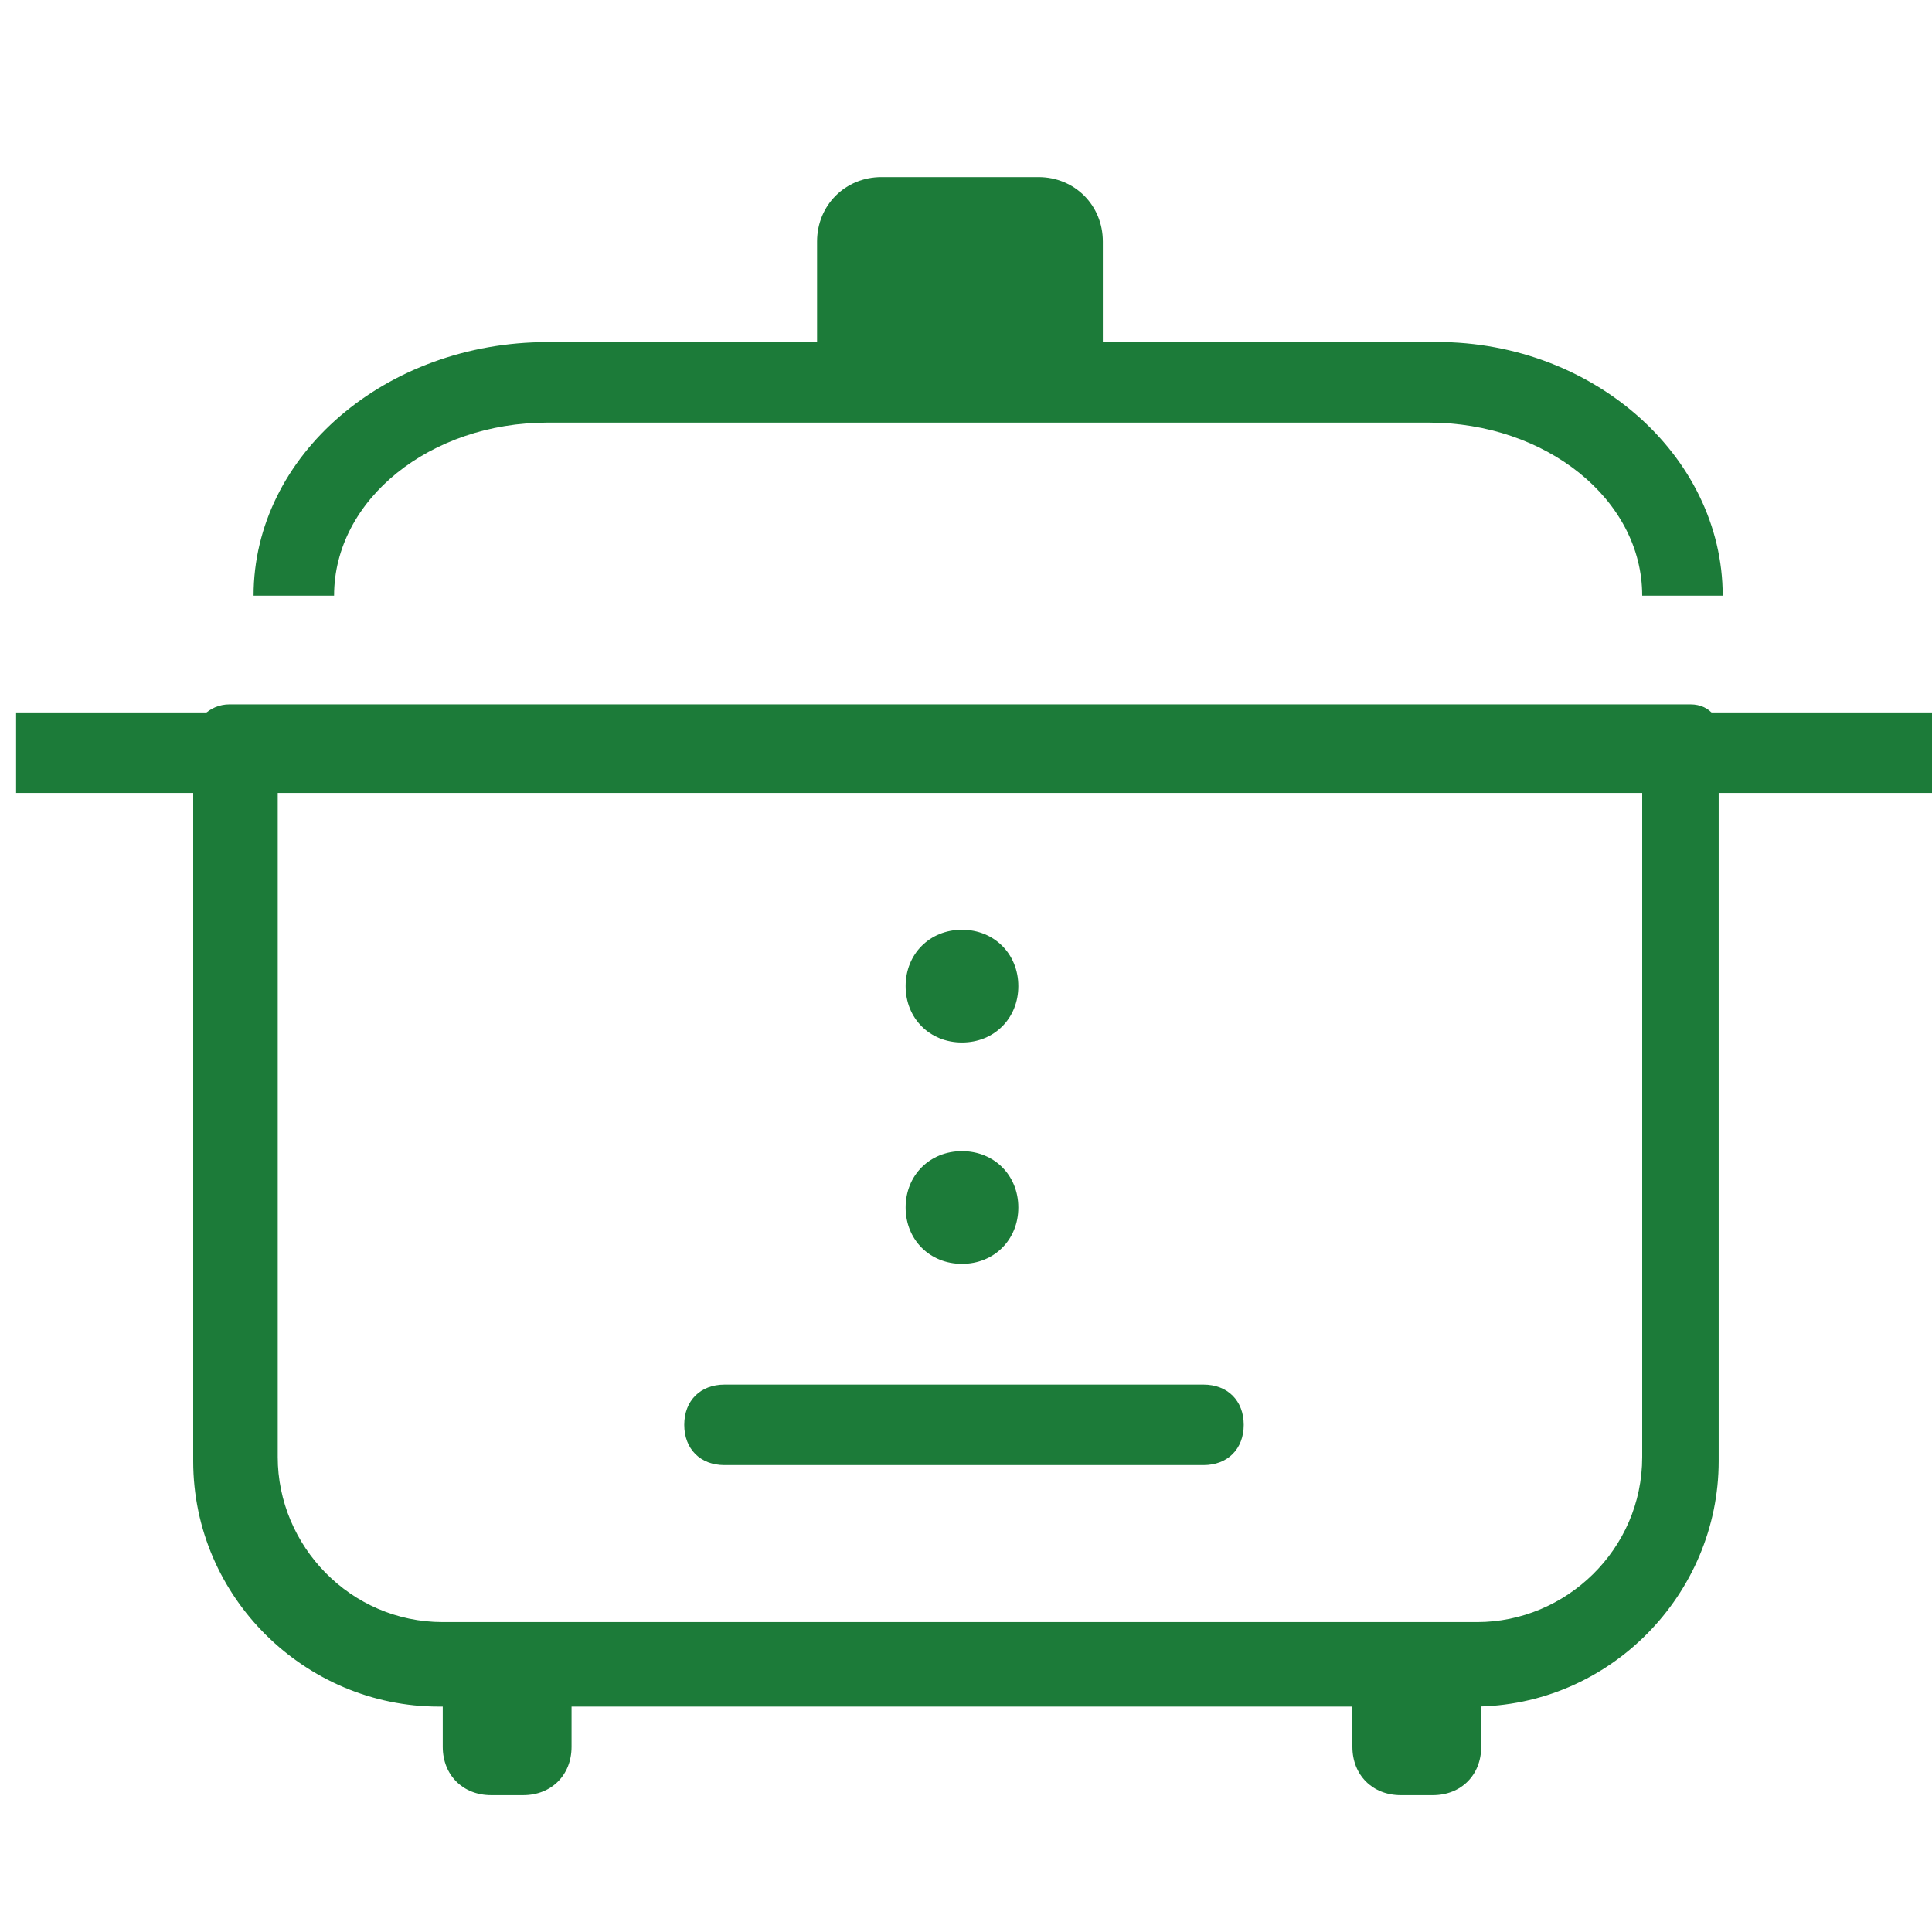
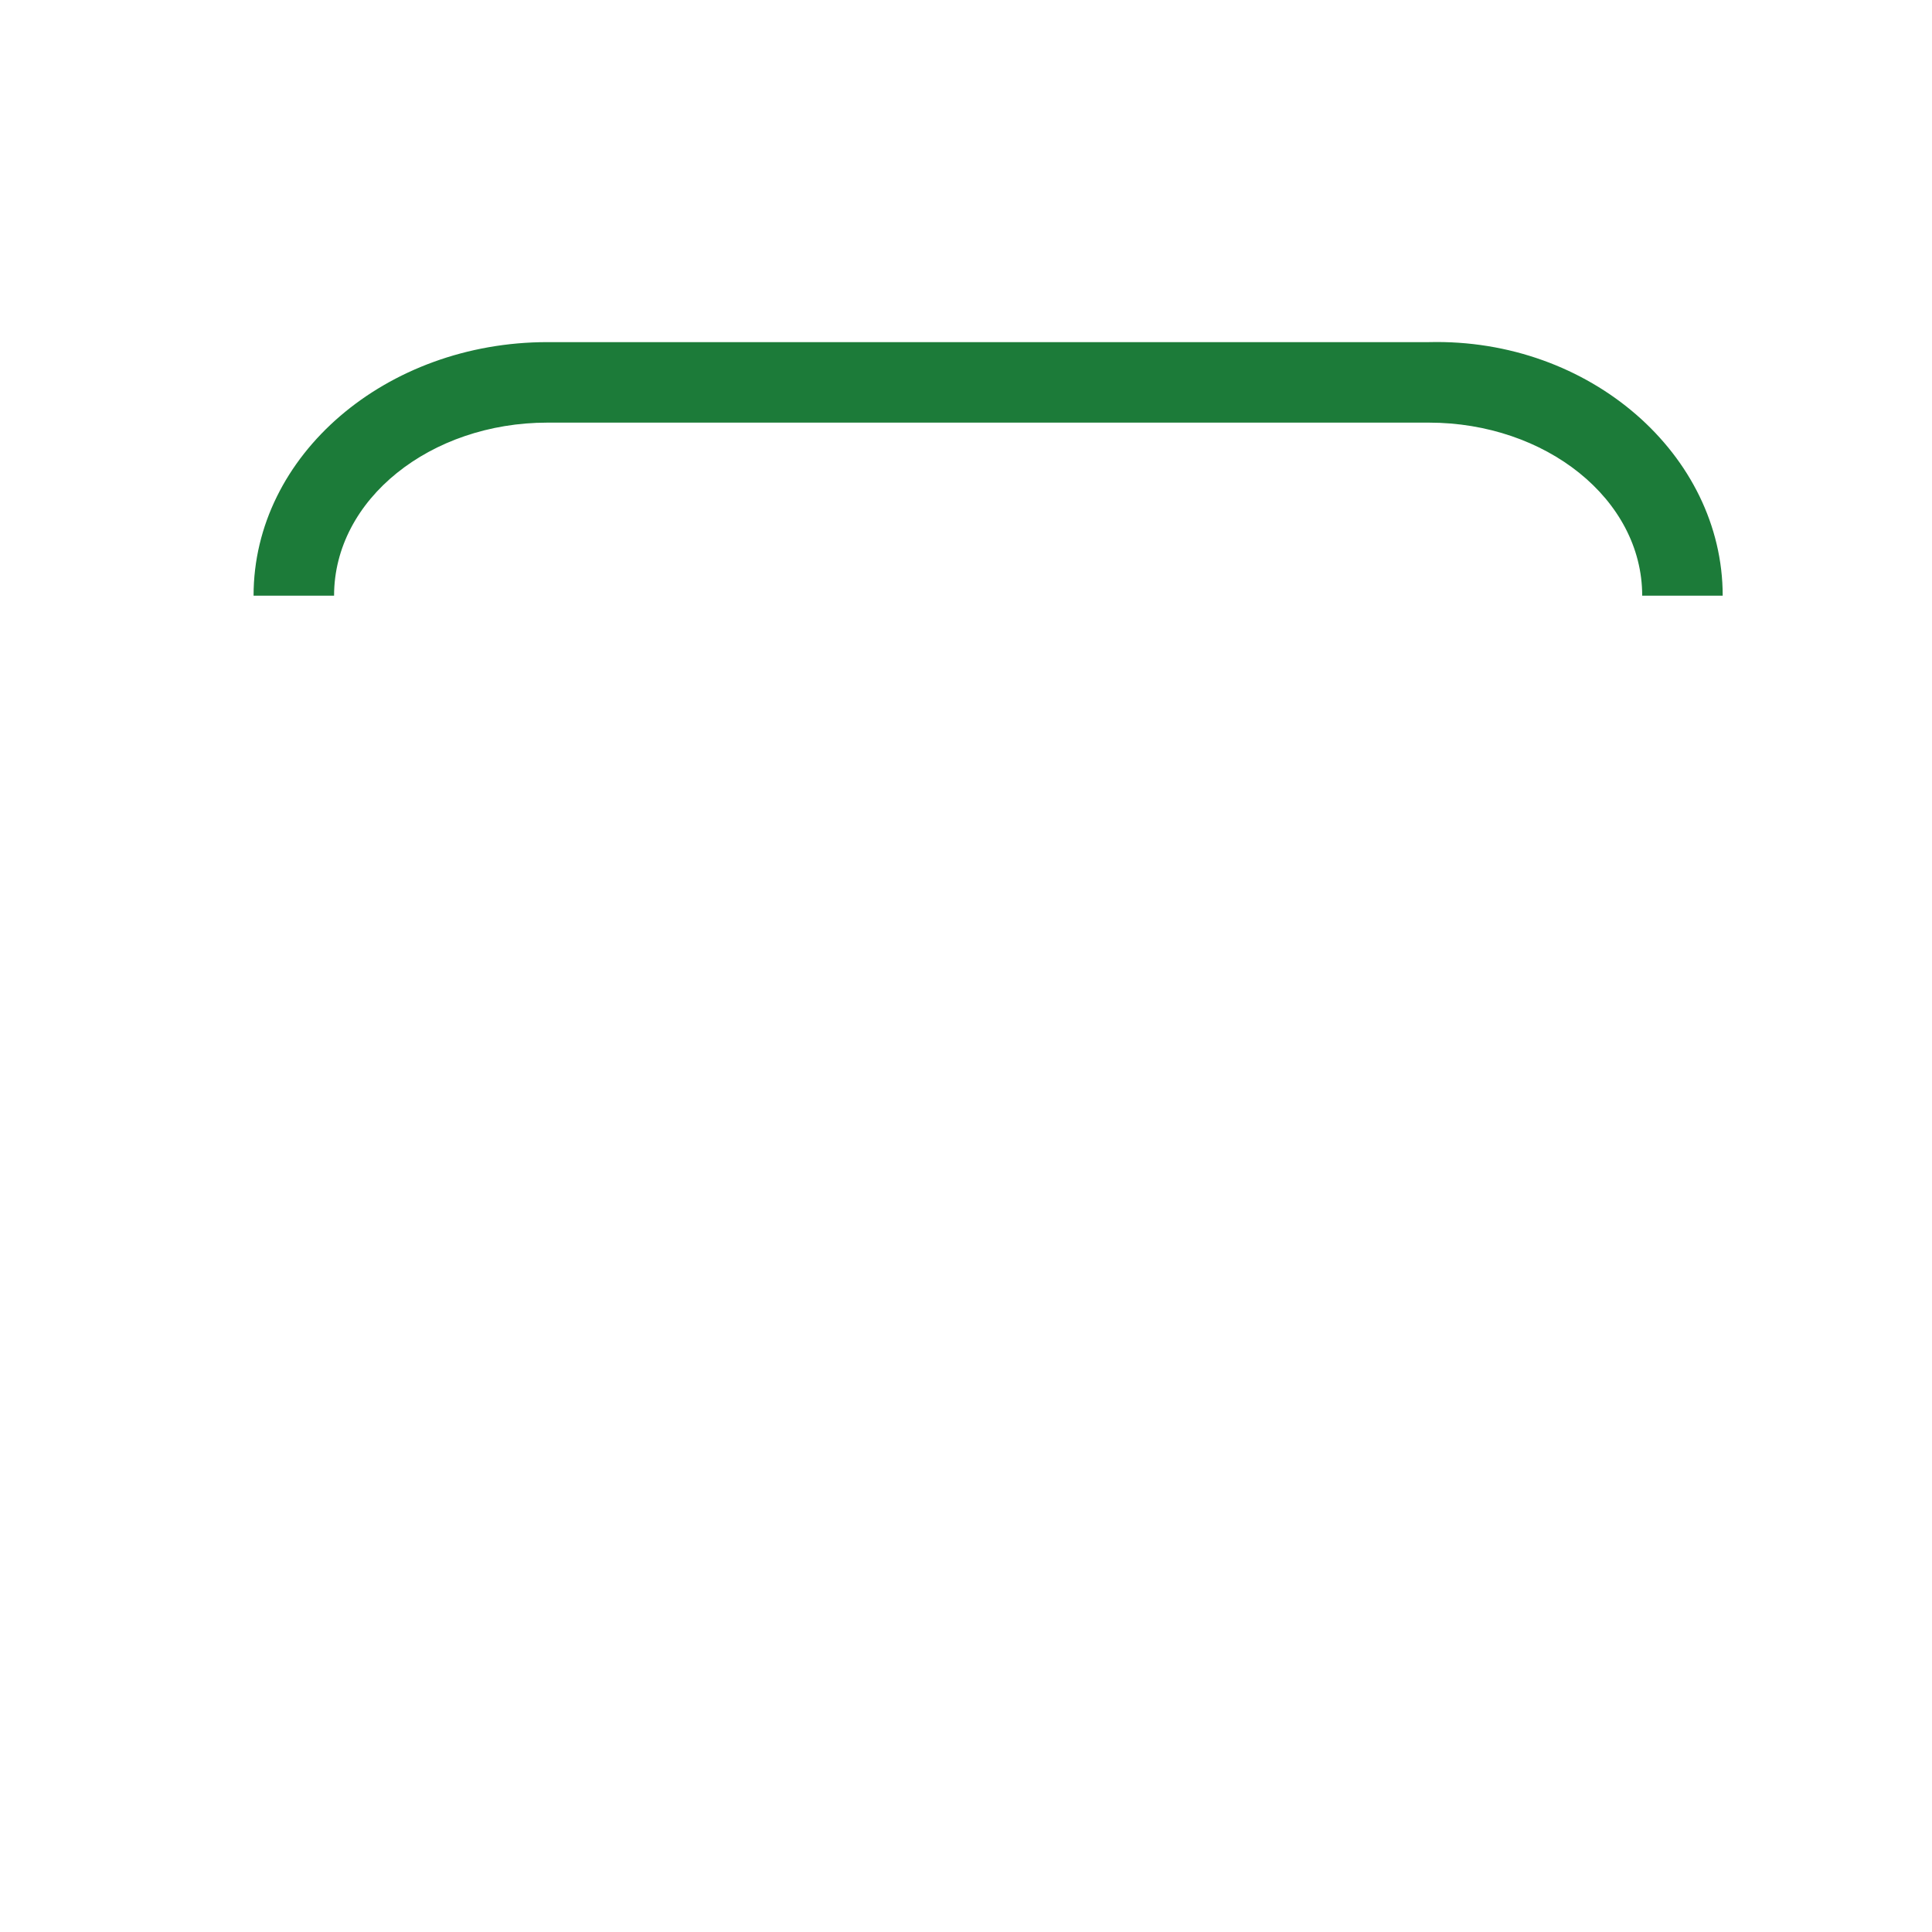
<svg xmlns="http://www.w3.org/2000/svg" class="icon" width="200px" height="200.00px" viewBox="0 0 1024 1024" version="1.1">
  <path fill="#1c7b39" d="M913.067 315.733h-42.667c0-51.2-51.2-91.733-113.067-91.733H290.133c-61.867 0-113.067 40.533-113.067 91.733h-42.667c0-74.667 70.4-134.4 155.733-134.4h467.2c85.333-2.133 155.733 59.733 155.733 134.4z" />
-   <path fill="#1c7b39" d="M586.667 192h-153.6V128c0-19.2 14.933-34.133 34.133-34.133h83.2c19.2 0 34.133 14.933 34.133 34.133v64zM8.533 398.933H1024M8.533 377.6H1024v42.667H8.533z" />
-   <path fill="#1c7b39" d="M870.4 416v356.267c0 49.067-40.533 87.467-87.467 87.467H234.667c-49.067 0-87.467-40.533-87.467-87.467V416h723.2m25.6-42.667H121.6c-10.667 0-19.2 8.533-19.2 19.2v381.867c0 72.533 59.733 130.133 130.133 130.133h548.267c72.533 0 130.133-59.733 130.133-130.133V392.533c2.133-10.667-4.267-19.2-14.933-19.2z" />
-   <path fill="#1c7b39" d="M302.933 896H234.667v29.867c0 14.933 10.667 25.6 25.6 25.6h17.067c14.933 0 25.6-10.667 25.6-25.6V896zM785.067 896h-68.267v29.867c0 14.933 10.667 25.6 25.6 25.6h17.067c14.933 0 25.6-10.667 25.6-25.6V896zM509.867 492.8c-17.067 0-29.867 12.8-29.867 29.867s12.8 29.867 29.867 29.867 29.867-12.8 29.867-29.867-12.8-29.867-29.867-29.867zM509.867 610.133c-17.067 0-29.867 12.8-29.867 29.867s12.8 29.867 29.867 29.867 29.867-12.8 29.867-29.867-12.8-29.867-29.867-29.867z" />
-   <path fill="#1c7b39" d="M637.867 776.533H384c-12.8 0-21.333-8.533-21.333-21.333s8.533-21.333 21.333-21.333h253.867c12.8 0 21.333 8.533 21.333 21.333s-8.533 21.333-21.333 21.333z" />
</svg>